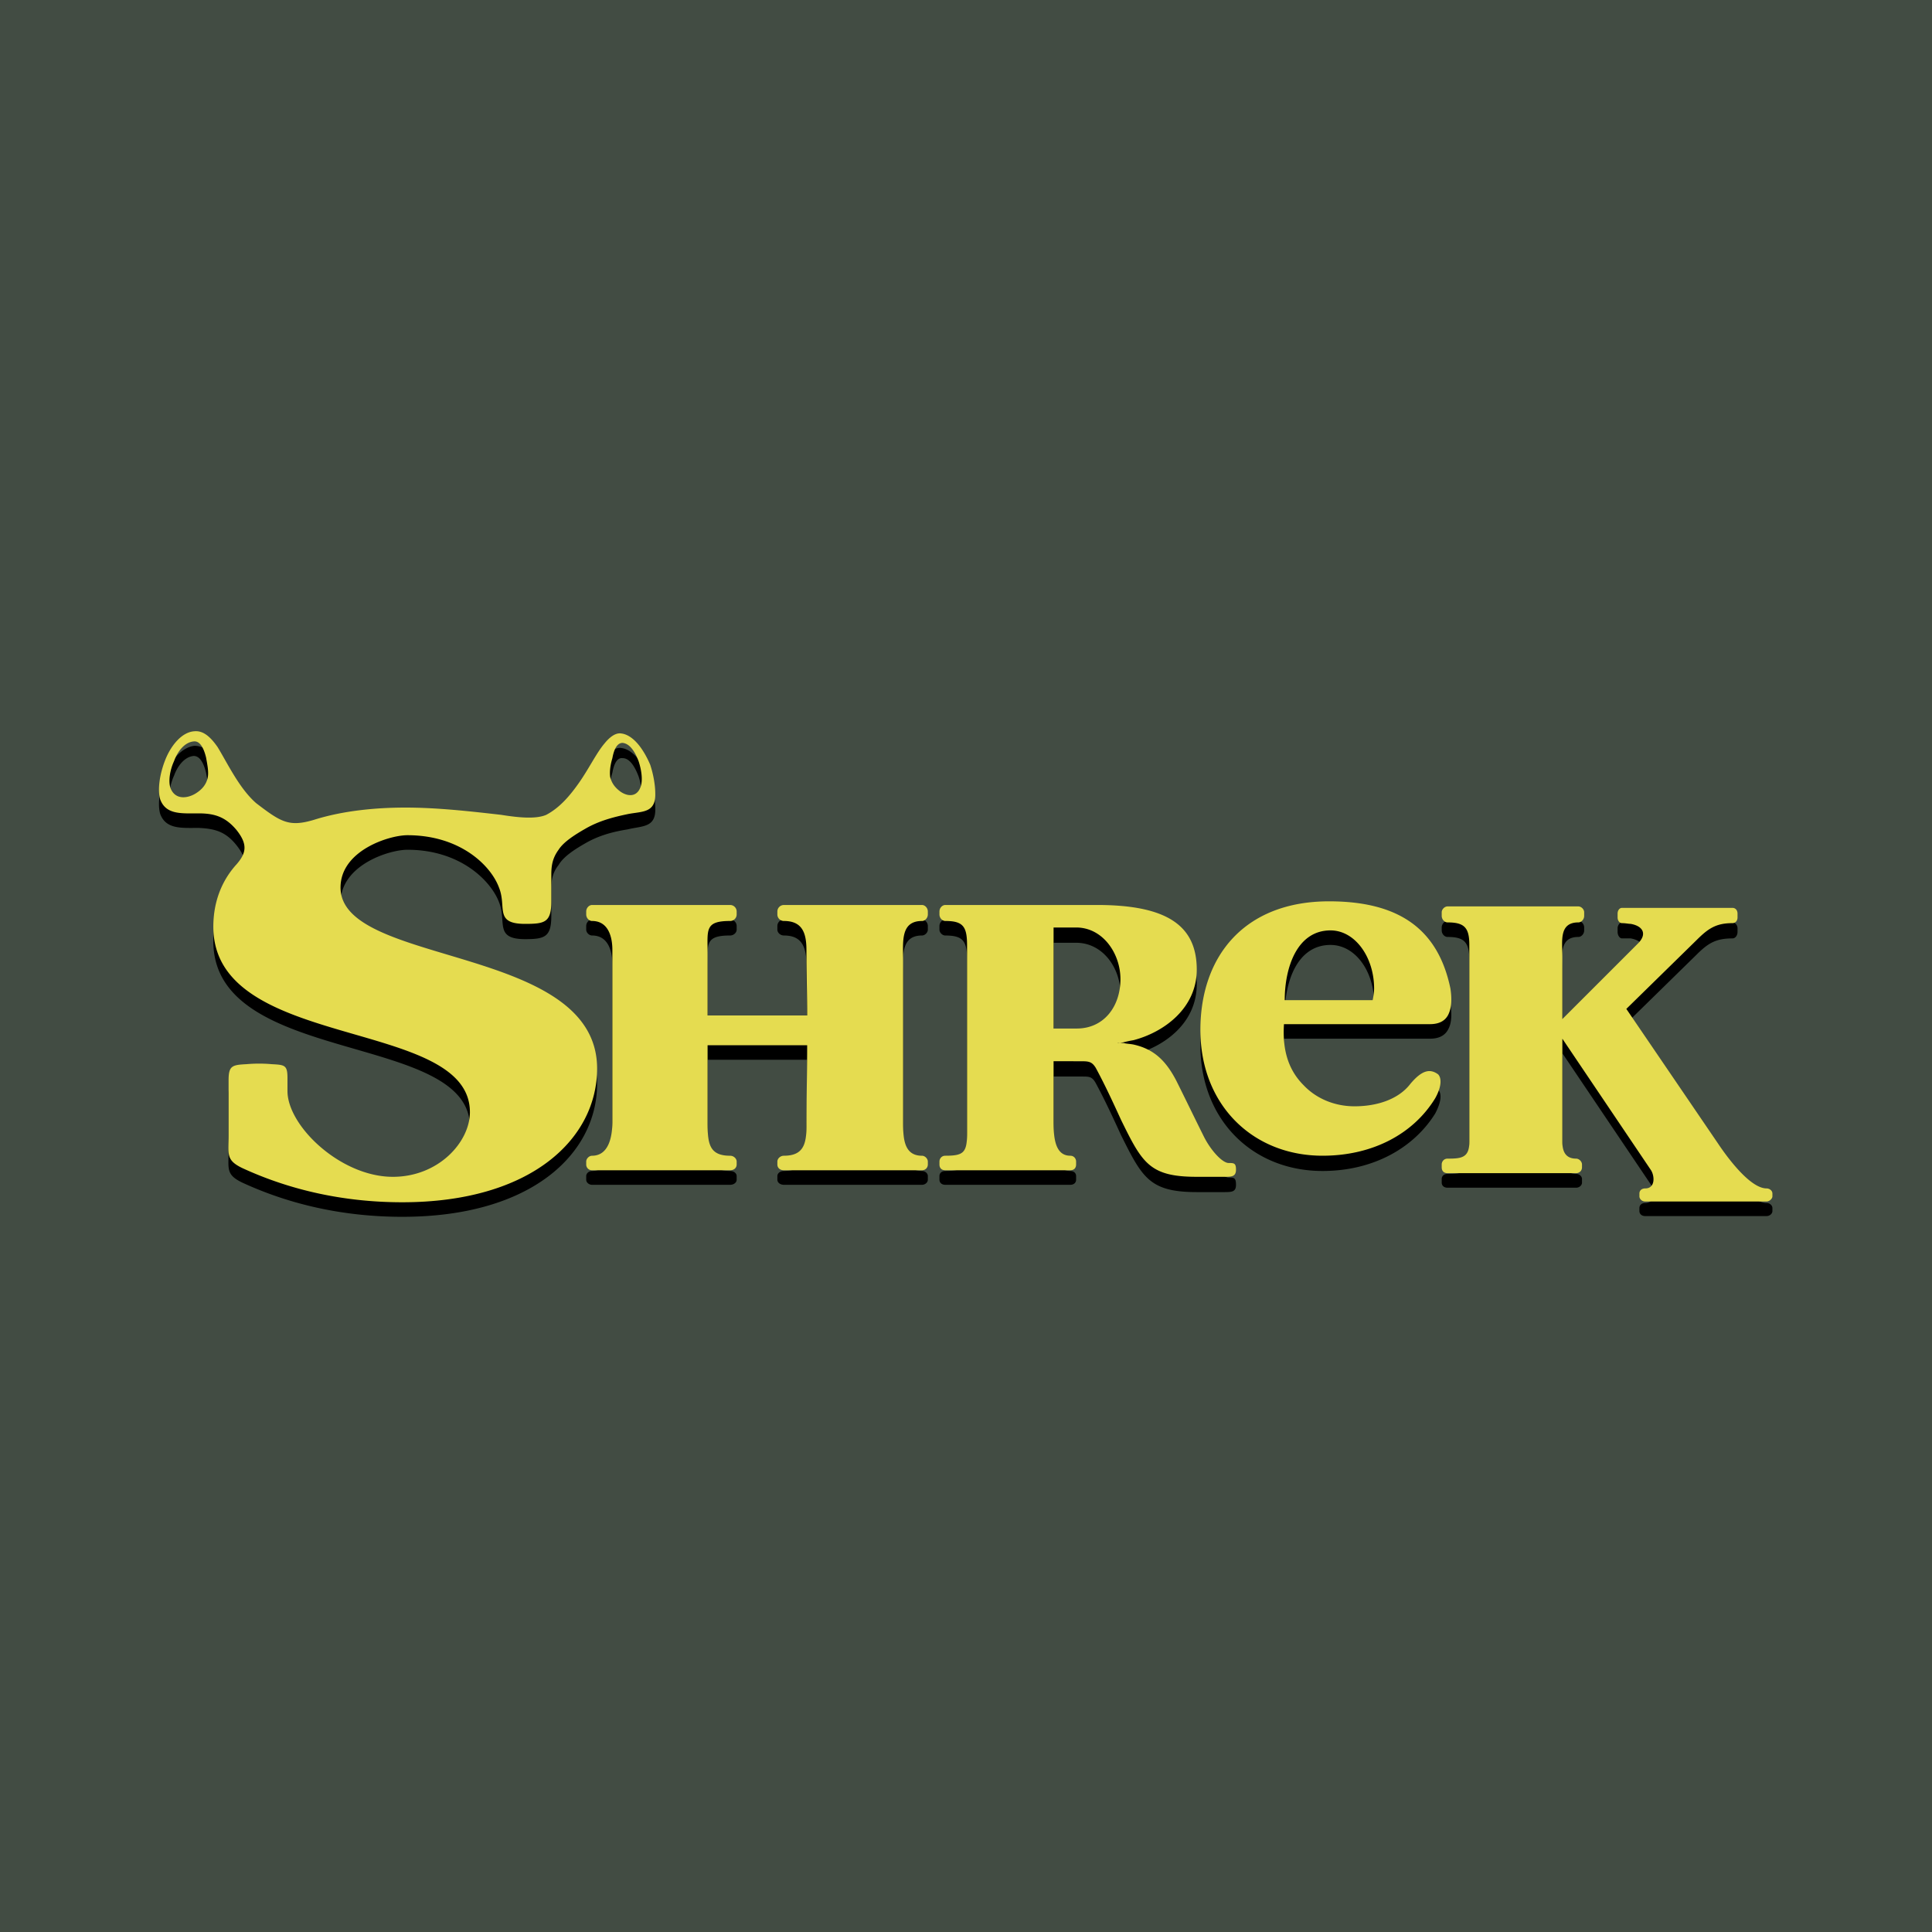
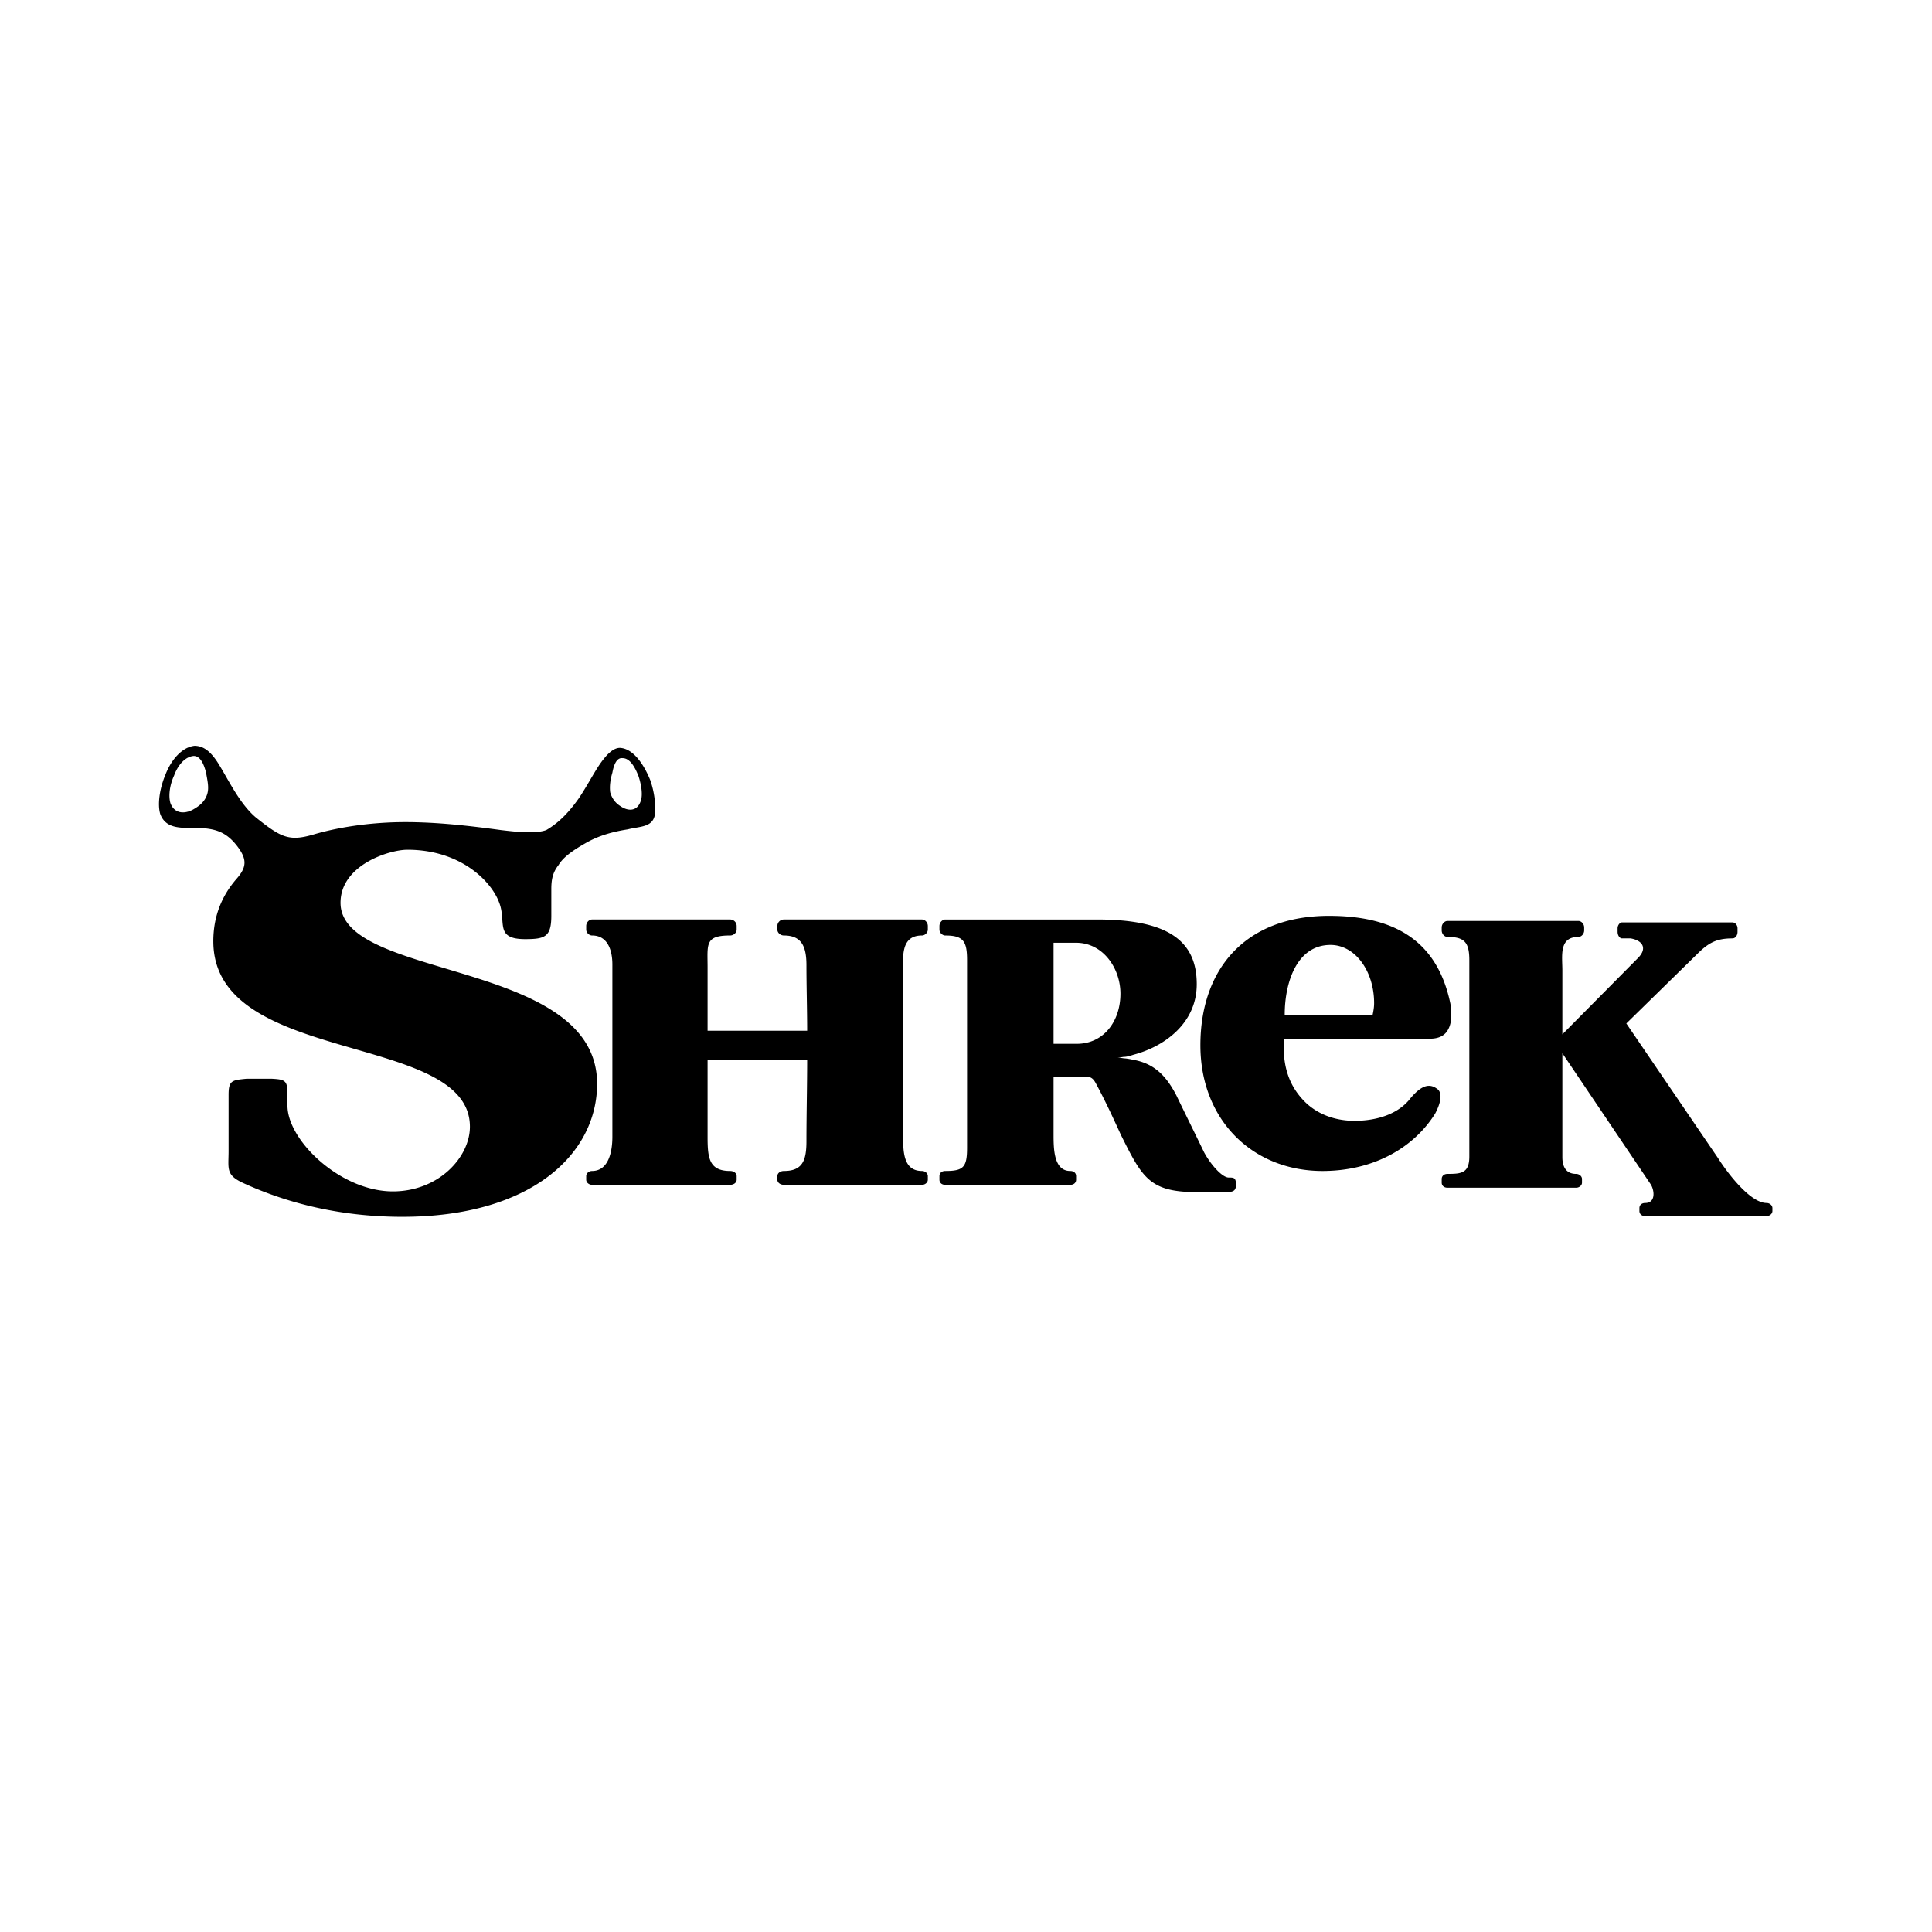
<svg xmlns="http://www.w3.org/2000/svg" width="2500" height="2500" viewBox="0 0 192.756 192.756">
  <g fill-rule="evenodd" clip-rule="evenodd">
-     <path fill="#424c43" d="M0 0h192.756v192.756H0V0z" />
    <path d="M63.925 79.918c.218-.58.073-1.595-.217-2.465-.362-.943-.871-1.813-1.595-1.813-.581-.072-.871.652-1.016 1.45-.217.725-.29 1.378-.217 1.958.145.507.435 1.015 1.015 1.378.724.508 1.667.58 2.03-.508zm14.286 36.911c1.886 0 2.248-1.088 2.248-2.973 0-2.611.072-5.584.072-8.122h-9.935v7.687c0 2.104.146 3.408 2.249 3.408.362 0 .652.218.652.508v.363c0 .29-.29.508-.652.508H59.067c-.291 0-.581-.218-.581-.508v-.363c0-.29.291-.508.581-.508 1.667 0 2.03-1.957 2.03-3.408V96.234c0-1.377-.435-2.9-2.03-2.9-.291 0-.581-.29-.581-.581v-.362c0-.362.291-.652.581-.652h13.778a.65.65 0 0 1 .652.652v.362c0 .291-.29.581-.652.581-2.539 0-2.249.87-2.249 3.19v6.31h9.935c0-2.03-.072-4.496-.072-6.527 0-1.812-.435-2.973-2.248-2.973-.363 0-.653-.29-.653-.581v-.362a.65.65 0 0 1 .653-.652h13.778c.291 0 .581.29.581.652v.362c0 .291-.29.581-.581.581-2.175 0-1.885 2.176-1.885 3.843v16.244c0 1.596.072 3.408 1.885 3.408.291 0 .581.218.581.508v.363c0 .29-.29.508-.581.508H78.211c-.363 0-.653-.218-.653-.508v-.363c0-.29.29-.508.653-.508zm26.904-9.427v5.729c0 1.45 0 3.698 1.668 3.698.363 0 .58.218.58.508v.363c0 .29-.217.508-.58.508H94.31c-.362 0-.581-.218-.581-.508v-.363c0-.29.218-.508.581-.508 1.812 0 2.175-.362 2.175-2.32V95.8c0-1.885-.363-2.465-2.175-2.465-.29 0-.581-.29-.581-.581v-.362c0-.362.291-.652.581-.652h15.157c7.033 0 9.934 2.103 9.934 6.454 0 3.916-3.262 6.236-6.309 7.034-.436.146-.725.218-1.016.218-.797.146-.797 0 .072.146.219 0 .58.072.943.145 1.959.362 3.191 1.45 4.279 3.554.941 1.957 1.812 3.698 2.754 5.656.654 1.232 1.814 2.537 2.467 2.537.508 0 .725 0 .725.727 0 .725-.436.725-1.232.725H119.4c-4.713 0-5.439-1.451-7.541-5.656-.799-1.74-1.596-3.48-2.539-5.222-.361-.652-.652-.652-1.377-.652-1.088-.004-1.74-.004-2.828-.004zm0-3.262h2.32c2.684 0 4.352-2.249 4.352-5.004 0-2.539-1.74-5.076-4.424-5.076h-2.248v10.08zm27.629-9.863c2.465 0 4.352 2.611 4.352 5.801 0 .435-.072.798-.146 1.16h-8.773c-.001-3.263 1.231-6.961 4.567-6.961zm-.144-2.901c-8.412 0-12.836 5.366-12.836 12.908 0 7.469 5.221 12.545 12.184 12.545 5.002 0 9.064-2.248 11.24-5.729.652-1.232.652-2.03.289-2.393-.797-.653-1.596-.508-2.756.869-1.16 1.523-3.264 2.249-5.584 2.249-2.029 0-3.844-.726-5.076-2.03-1.668-1.741-2.104-3.844-1.959-6.165h14.578c.941 0 1.521-.362 1.812-.942.361-.652.361-1.596.217-2.538-1.232-5.946-5.148-8.774-12.109-8.774zm31.545 28.645c1.016 0 .943-1.161.58-1.812l-8.848-13.127v10.37c0 .726.217 1.668 1.377 1.668.291 0 .582.218.582.508v.363c0 .29-.291.507-.582.507H144.42c-.363 0-.58-.217-.58-.507v-.363c0-.29.217-.508.58-.508 1.377 0 2.176-.072 2.176-1.74V95.8c0-1.812-.508-2.32-2.176-2.32-.291 0-.58-.29-.58-.653v-.29c0-.363.289-.653.58-.653h13.053c.289 0 .58.29.58.653v.29c0 .363-.291.653-.58.653-1.957 0-1.596 1.886-1.596 3.335v6.382l7.543-7.614c.941-.942.506-1.74-.727-1.958h-.869c-.219 0-.436-.29-.436-.653v-.362c0-.29.217-.58.436-.58h11.021c.291 0 .508.29.508.58v.362c0 .363-.217.653-.508.653-1.596 0-2.393.436-3.553 1.596l-7.033 6.889 9.137 13.416c.869 1.377 3.189 4.496 4.857 4.496.291 0 .58.218.58.508v.29c0 .29-.289.507-.58.507h-12.109c-.363 0-.58-.217-.58-.507v-.29c0-.292.217-.509.581-.509zM17.006 80.136c-.218-.726-.073-1.813.362-2.756.363-1.016 1.088-1.886 1.958-1.958.653 0 1.016.798 1.232 1.668.146.798.291 1.451.146 2.03-.146.58-.507 1.088-1.233 1.523-.869.581-2.03.653-2.465-.507zm4.278 13.778c0-2.538.871-4.568 2.321-6.236 1.015-1.16 1.087-1.958 0-3.336-1.088-1.377-2.176-1.667-3.771-1.74-1.74 0-3.263.145-3.843-1.377-.29-.942-.072-2.538.508-3.916.58-1.522 1.667-2.756 2.901-2.9.798 0 1.523.435 2.321 1.667 1.014 1.595 2.175 4.134 3.843 5.512 2.466 1.958 3.264 2.393 5.729 1.667 2.973-.87 6.309-1.232 9.137-1.232 3.191 0 6.382.362 9.572.797 1.813.218 3.481.363 4.496 0 1.378-.797 2.393-1.958 3.264-3.191 1.015-1.522 1.74-3.046 2.538-3.988.58-.726 1.16-1.088 1.668-1.016 1.233.145 2.248 1.596 2.901 3.191a9.006 9.006 0 0 1 .507 2.829c.073 1.958-1.305 1.74-2.756 2.103-1.377.218-2.828.581-4.206 1.378-1.015.581-2.175 1.305-2.683 2.176-.581.725-.726 1.451-.726 2.393v2.684c0 2.103-.652 2.32-2.611 2.32-3.118 0-1.813-1.74-2.61-3.698-.798-2.103-3.844-5.221-9.137-5.221-1.813 0-6.672 1.522-6.672 5.293 0 7.76 25.599 5.584 25.599 18.057 0 6.962-6.526 13.271-19.435 13.271-5.874 0-11.24-1.232-15.954-3.407-1.668-.798-1.378-1.378-1.378-3.191v-5.584c0-1.45.363-1.45 1.813-1.596h2.466c1.305.073 1.595.146 1.595 1.451v1.232c0 3.481 5.293 8.557 10.515 8.557 4.568 0 7.687-3.408 7.687-6.454 0-9.503-25.599-6.022-25.599-18.495z" />
-     <path d="M63.925 78.468c.218-.653.073-1.668-.217-2.538-.362-.943-.871-1.741-1.595-1.812-.581 0-.871.725-1.016 1.522-.217.725-.29 1.378-.217 1.886.145.58.435 1.015 1.015 1.45.724.507 1.667.58 2.03-.508zm14.286 36.839c1.886 0 2.248-1.088 2.248-2.901 0-2.684.072-5.656.072-8.121h-9.935v7.687c0 2.103.146 3.336 2.249 3.336.362 0 .652.29.652.58v.29c0 .363-.29.58-.652.58H59.067a.572.572 0 0 1-.581-.58v-.29c0-.29.291-.58.581-.58 1.667 0 2.03-1.886 2.03-3.408V94.786c0-1.378-.435-2.9-2.03-2.9-.291 0-.581-.29-.581-.653v-.29c0-.363.291-.652.581-.652h13.778a.65.65 0 0 1 .652.652v.29a.65.65 0 0 1-.652.653c-2.539 0-2.249.87-2.249 3.19v6.237h9.935c0-1.959-.072-4.497-.072-6.527 0-1.74-.435-2.9-2.248-2.9a.65.65 0 0 1-.653-.653v-.29a.65.65 0 0 1 .653-.652h13.778c.291 0 .581.29.581.652v.29c0 .363-.29.653-.581.653-2.175 0-1.885 2.103-1.885 3.916v16.171c0 1.596.072 3.336 1.885 3.336.291 0 .581.29.581.58v.29c0 .363-.29.58-.581.58H78.211c-.363 0-.653-.217-.653-.58v-.29c0-.292.29-.582.653-.582zm26.904-9.428v5.802c0 1.45 0 3.626 1.668 3.626.363 0 .58.29.58.58v.29c0 .363-.217.58-.58.58H94.31c-.362 0-.581-.217-.581-.58v-.29c0-.29.218-.58.581-.58 1.812 0 2.175-.29 2.175-2.248V94.35c0-1.885-.363-2.465-2.175-2.465-.29 0-.581-.29-.581-.653v-.29c0-.363.291-.652.581-.652h15.157c7.033 0 9.934 2.103 9.934 6.454 0 3.843-3.262 6.236-6.309 7.034-.436.072-.725.145-1.016.217-.797.146-.797 0 .072.073.219.073.58.073.943.146 1.959.435 3.191 1.522 4.279 3.625.941 1.885 1.812 3.699 2.754 5.584.654 1.306 1.814 2.611 2.467 2.611.508 0 .725 0 .725.652 0 .725-.436.725-1.232.725H119.4c-4.713 0-5.439-1.377-7.541-5.656-.799-1.74-1.596-3.48-2.539-5.222-.361-.579-.652-.652-1.377-.652-1.088-.002-1.74-.002-2.828-.002zm0-3.263h2.32c2.684 0 4.352-2.176 4.352-4.932 0-2.538-1.74-5.148-4.424-5.148h-2.248v10.08zm27.629-9.79c2.465 0 4.352 2.684 4.352 5.802 0 .362-.072.798-.146 1.16h-8.773c-.001-3.264 1.231-6.962 4.567-6.962zm-.144-2.901c-8.412 0-12.836 5.44-12.836 12.835 0 7.47 5.221 12.546 12.184 12.546 5.002 0 9.064-2.176 11.24-5.729.652-1.16.652-2.03.289-2.393-.797-.58-1.596-.436-2.756.942-1.16 1.522-3.264 2.249-5.584 2.249-2.029 0-3.844-.799-5.076-2.104-1.668-1.668-2.104-3.771-1.959-6.092h14.578c.941 0 1.521-.362 1.812-.942.361-.726.361-1.668.217-2.61-1.232-5.945-5.148-8.702-12.109-8.702zm31.545 28.644c1.016 0 .943-1.232.58-1.812l-8.848-13.126v10.298c0 .798.217 1.668 1.377 1.668.291 0 .582.29.582.58v.29c0 .362-.291.58-.582.58H144.42c-.363 0-.58-.218-.58-.58v-.29c0-.29.217-.58.58-.58 1.377 0 2.176-.072 2.176-1.668V94.277c0-1.74-.508-2.248-2.176-2.248-.291 0-.58-.29-.58-.653v-.362c0-.291.289-.581.58-.581h13.053c.289 0 .58.29.58.581v.362c0 .363-.291.653-.58.653-1.957 0-1.596 1.885-1.596 3.409v6.235l7.543-7.541c.941-.943.506-1.741-.727-1.958-.217 0-.508-.072-.869-.072-.219 0-.436-.218-.436-.581v-.362c0-.363.217-.581.436-.581h11.021c.291 0 .508.218.508.581v.362c0 .363-.217.581-.508.581-1.596 0-2.393.507-3.553 1.667l-7.033 6.889 9.137 13.415c.869 1.306 3.189 4.496 4.857 4.496.291 0 .58.218.58.508v.291c0 .217-.289.507-.58.507h-12.109c-.363 0-.58-.29-.58-.507v-.291c0-.29.217-.508.581-.508zM17.006 78.613c-.218-.652-.073-1.741.362-2.683.363-1.016 1.088-1.885 1.958-1.958.653-.072 1.016.725 1.232 1.596.146.797.291 1.522.146 2.103-.146.58-.507 1.088-1.233 1.523-.869.506-2.03.578-2.465-.581zm4.278 13.851c0-2.539.871-4.642 2.321-6.236 1.015-1.161 1.087-2.031 0-3.409-1.088-1.305-2.176-1.668-3.771-1.668-1.74 0-3.263.146-3.843-1.378-.29-.941-.072-2.537.508-3.987.58-1.451 1.667-2.756 2.901-2.828.798-.073 1.523.435 2.321 1.595 1.014 1.668 2.175 4.134 3.843 5.584 2.466 1.885 3.264 2.393 5.729 1.667 2.973-.943 6.309-1.232 9.137-1.232 3.191 0 6.382.362 9.572.725 1.813.291 3.481.436 4.496 0 1.378-.725 2.393-1.958 3.264-3.19 1.015-1.45 1.74-2.974 2.538-3.917.58-.725 1.16-1.087 1.668-1.015 1.233.145 2.248 1.595 2.901 3.118.362 1.088.507 2.176.507 2.828.073 2.03-1.305 1.813-2.756 2.104-1.377.29-2.828.653-4.206 1.45-1.015.58-2.175 1.305-2.683 2.104-.581.797-.726 1.522-.726 2.465v2.683c0 2.104-.652 2.249-2.611 2.249-3.118 0-1.813-1.668-2.61-3.626-.798-2.175-3.844-5.221-9.137-5.221-1.813 0-6.672 1.522-6.672 5.221 0 7.904 25.599 5.656 25.599 18.057 0 6.962-6.526 13.343-19.435 13.343-5.874 0-11.24-1.232-15.954-3.407-1.668-.799-1.378-1.378-1.378-3.264v-5.512c0-1.45.363-1.522 1.813-1.596a14.104 14.104 0 0 1 2.466 0c1.305.073 1.595.073 1.595 1.378v1.306c0 3.48 5.293 8.557 10.515 8.557 4.568 0 7.687-3.48 7.687-6.454 0-9.502-25.599-6.021-25.599-18.494z" fill="#e5dc50" />
  </g>
</svg>